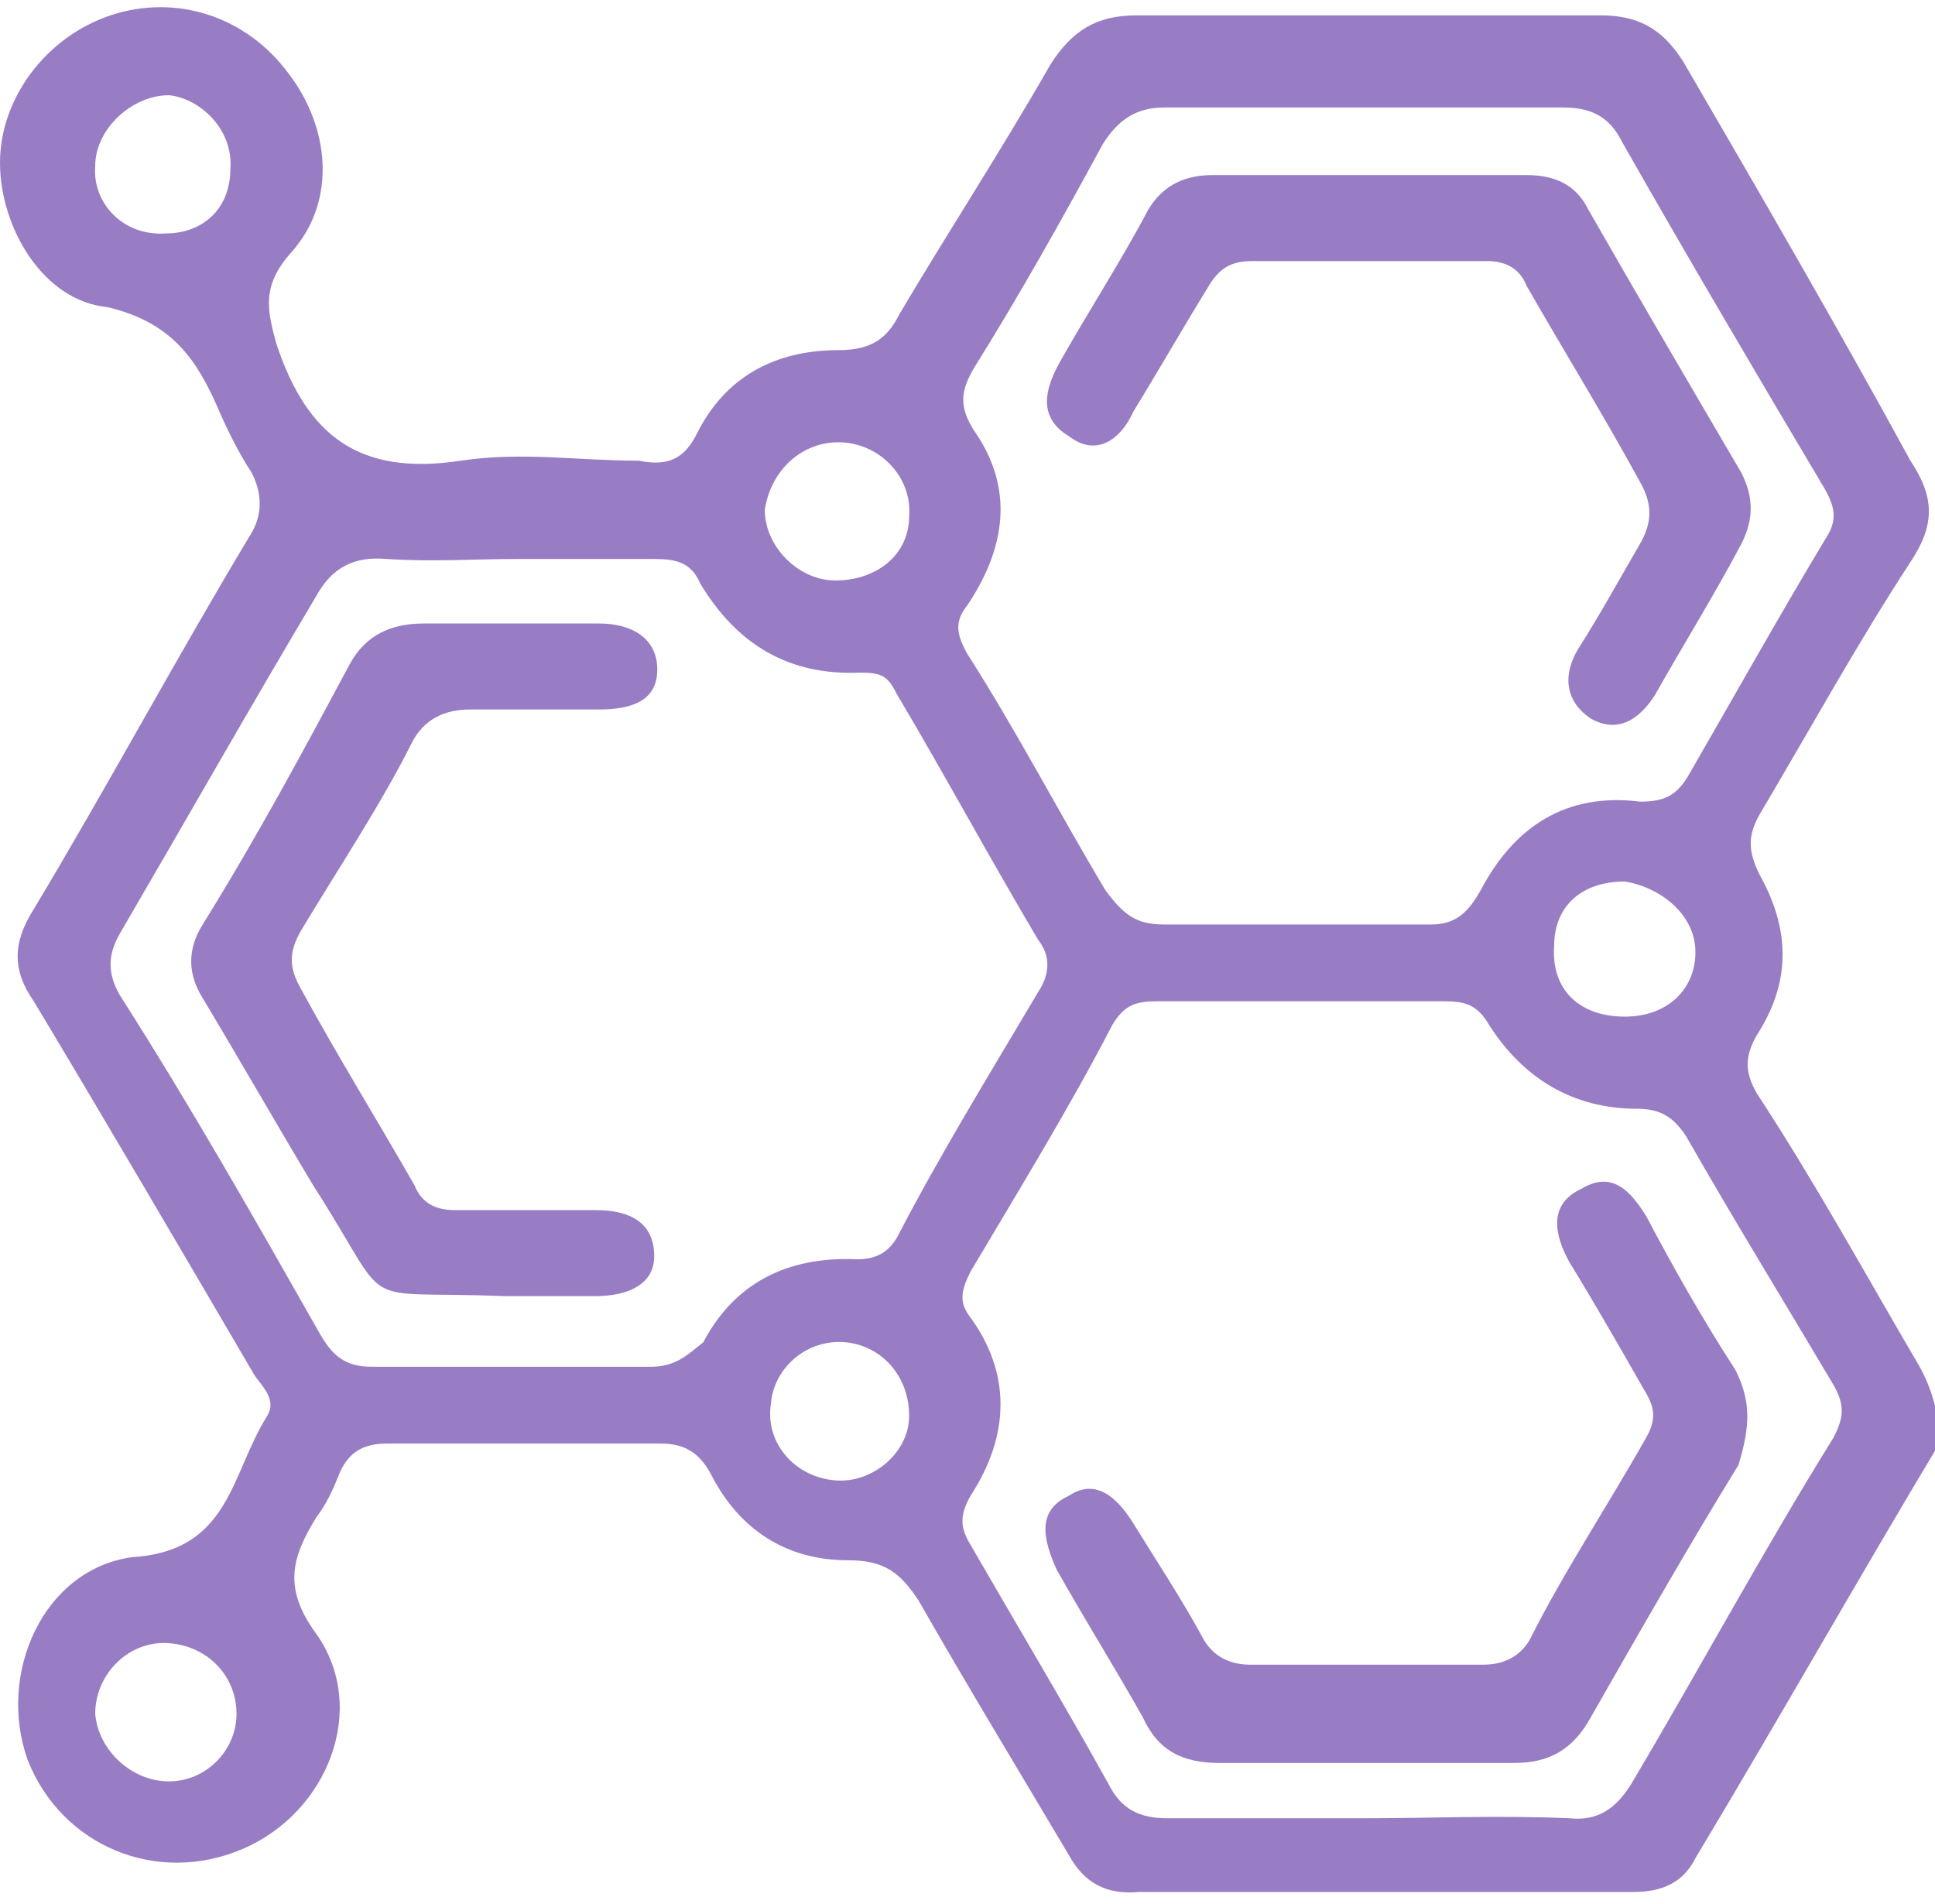
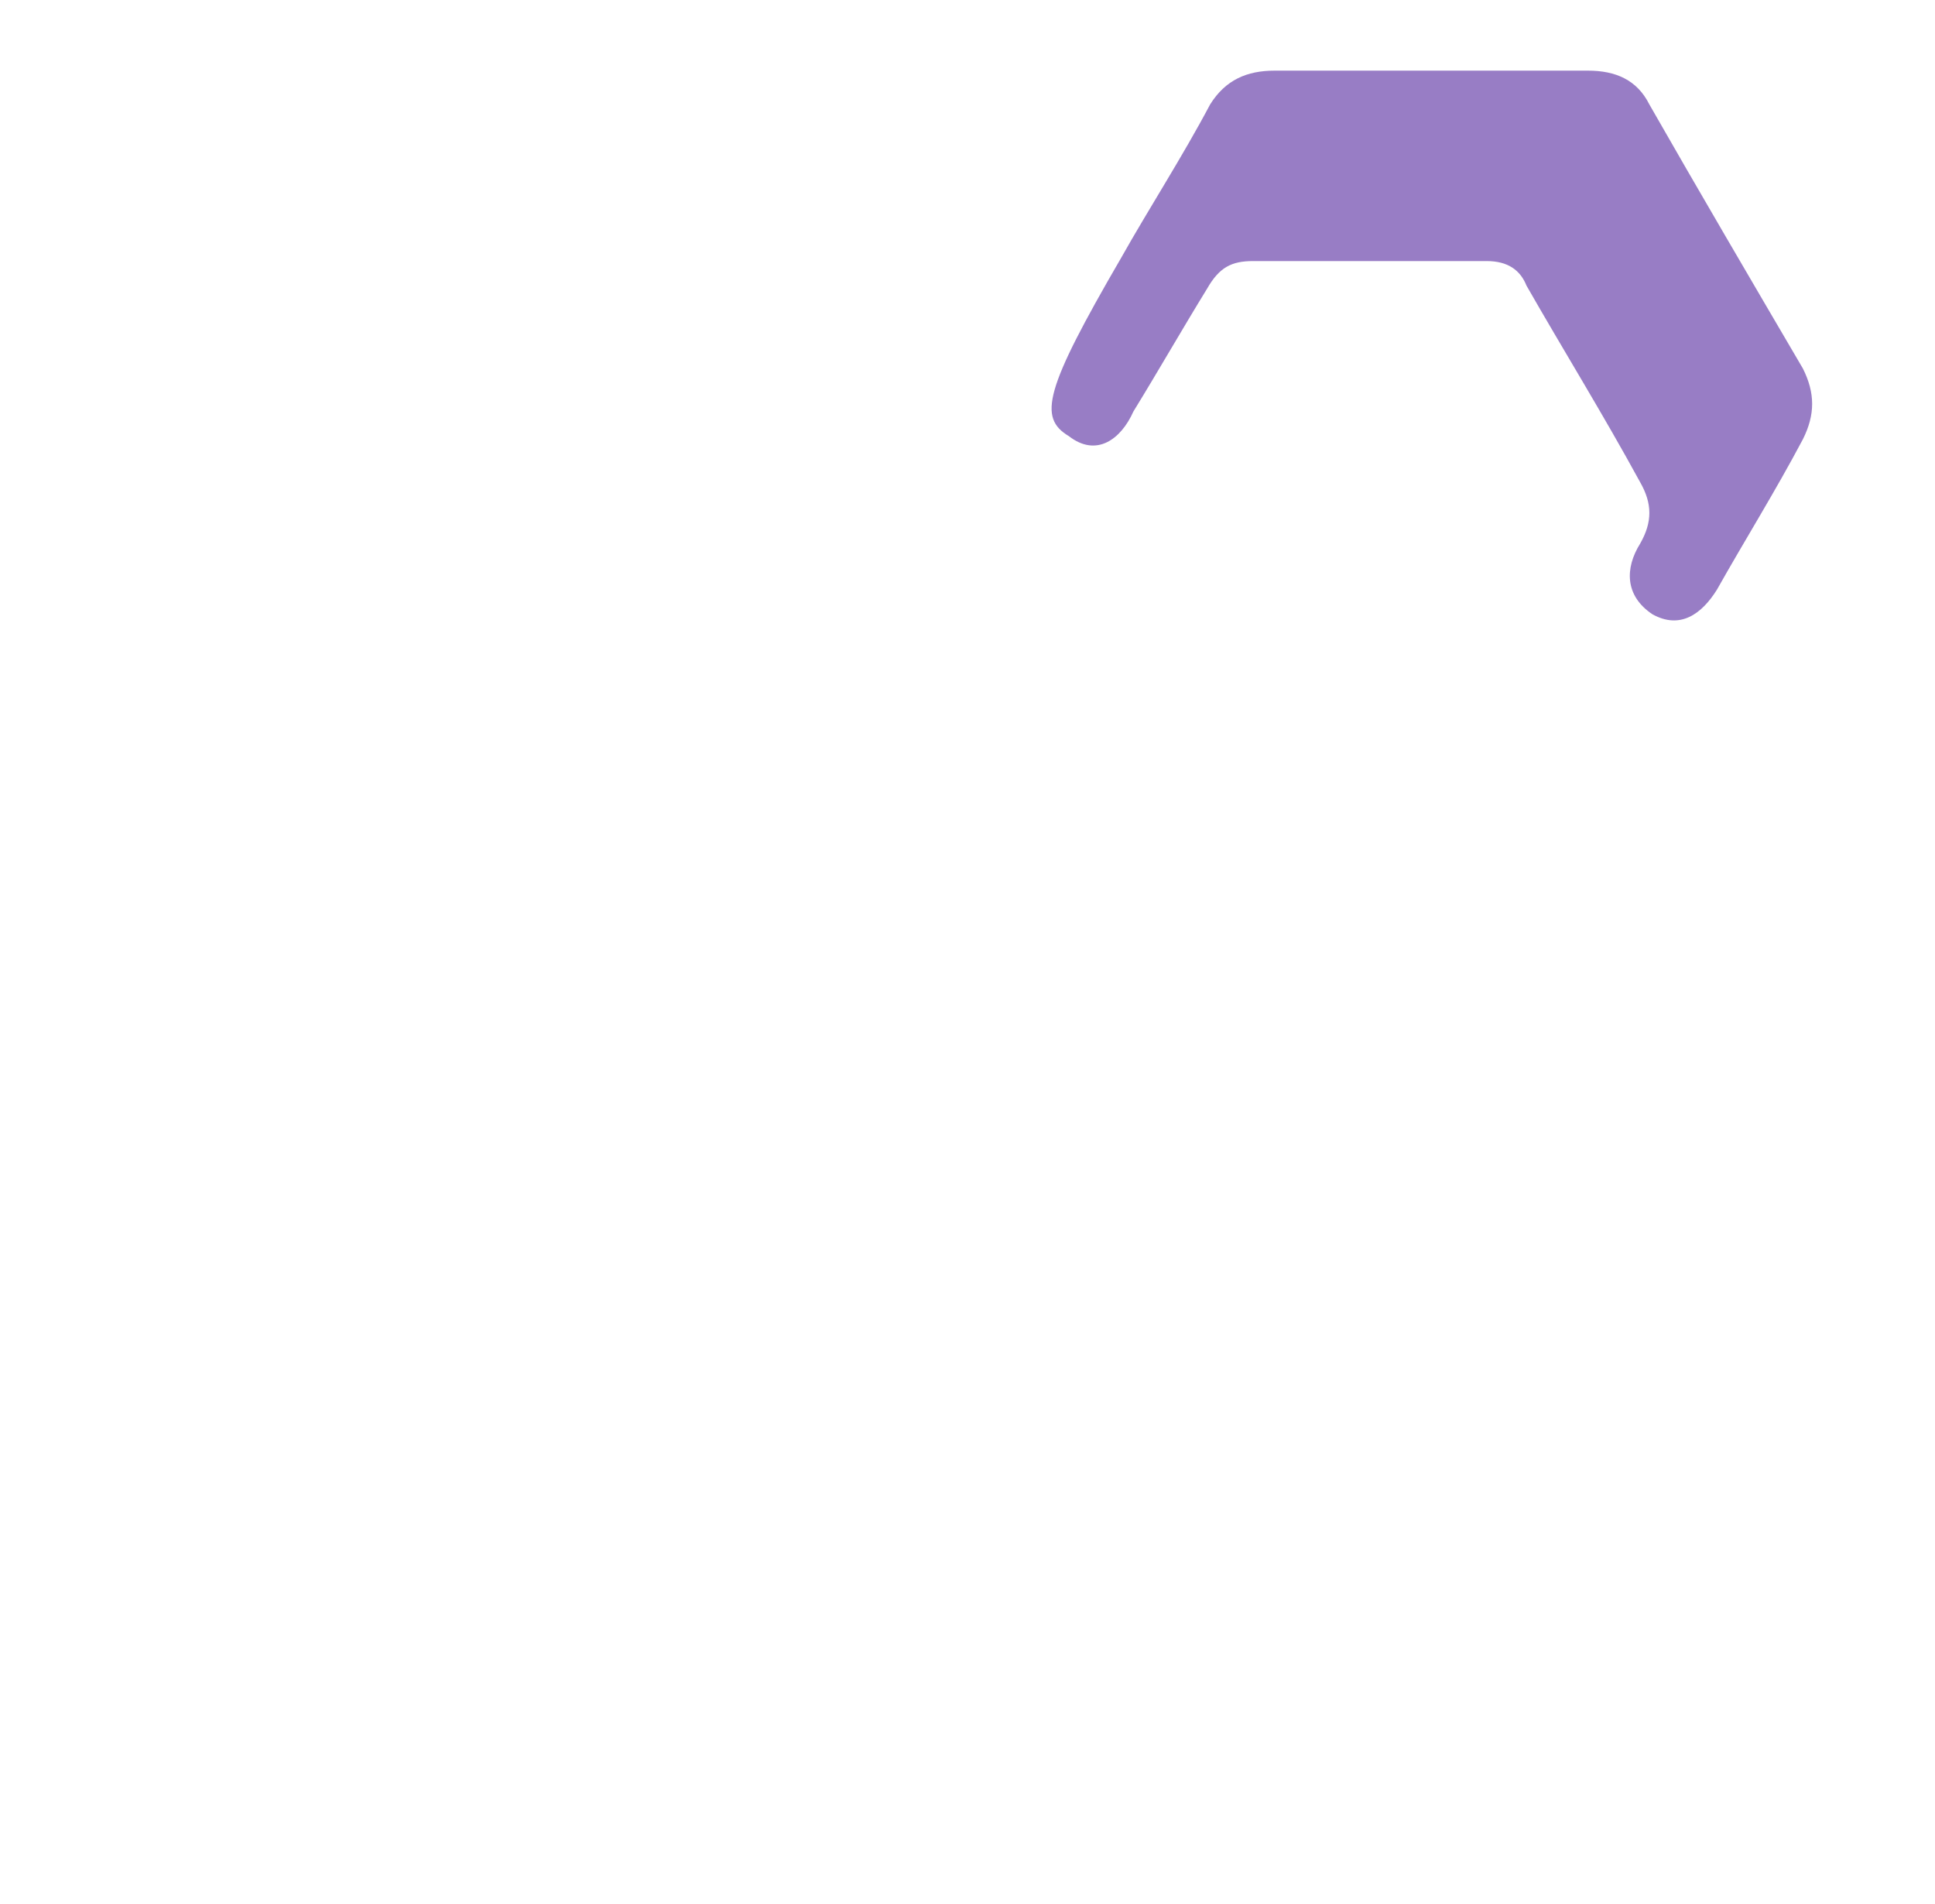
<svg xmlns="http://www.w3.org/2000/svg" version="1.1" id="Layer_1" x="0px" y="0px" viewBox="0 0 63 62" style="enable-background:new 0 0 63 62;" xml:space="preserve">
  <style type="text/css">
	.st0{fill:#987DC5;}
</style>
  <g>
-     <path class="st0" d="M62.5,44.5c-1.7-2.9-3.4-6-5.3-8.9c-0.4-0.7-0.4-1.2,0-1.9c1.1-1.7,1.1-3.4,0.1-5.2c-0.4-0.8-0.4-1.3,0-2   c1.6-2.7,3.2-5.6,4.9-8.2c0.8-1.2,0.8-2.1,0-3.3c-2.4-4.4-4.9-8.7-7.4-13c-0.7-1.1-1.5-1.5-2.7-1.5c-5,0-10.1,0-15.1,0   c-1.3,0-2.1,0.5-2.8,1.6c-1.6,2.8-3.3,5.4-4.9,8.1c-0.4,0.8-0.9,1.2-2,1.2c-2.1,0-3.7,0.9-4.6,2.7c-0.4,0.8-0.9,1.1-1.9,0.9   c-2,0-3.8-0.3-5.8,0c-3.3,0.5-5-0.8-6-3.8c-0.3-1.1-0.5-1.9,0.5-3c1.5-1.7,1.2-4.1-0.1-5.8C8,0.5,5.7-0.2,3.6,0.5S0,3.2,0,5.3   S1.4,9.8,3.5,10c2.1,0.5,2.9,1.7,3.6,3.3c0.3,0.7,0.7,1.5,1.1,2.1c0.4,0.8,0.3,1.5-0.1,2.1c-2.4,4-4.6,8.1-7,12.1   c-0.7,1.1-0.7,2,0,3c2.4,4,4.8,8.1,7.2,12.2c0.3,0.4,0.7,0.8,0.4,1.3c-1.2,1.9-1.2,4.4-4.4,4.6c-2.9,0.4-4.4,3.8-3.4,6.6   c1.1,2.8,4.2,4.1,7,2.9c2.8-1.2,4.1-4.6,2.4-7c-1.1-1.5-0.8-2.5,0-3.8c0.3-0.4,0.5-0.8,0.7-1.3c0.3-0.8,0.8-1.1,1.6-1.1   c2.9,0,6,0,8.9,0c0.8,0,1.3,0.3,1.7,1.1c0.9,1.7,2.4,2.7,4.4,2.7c1.2,0,1.7,0.4,2.3,1.3c1.6,2.8,3.3,5.6,4.9,8.3   c0.5,0.9,1.2,1.3,2.3,1.2c2.7,0,5.3,0,8,0c2.7,0,5.3,0,8.1,0c0.9,0,1.6-0.3,2-1.1c2.7-4.5,5.3-9.1,8-13.6   C63.1,46.2,63,45.4,62.5,44.5z M7.7,55.8C7.7,57,6.7,58,5.5,58S3.2,57,3.1,55.8c0-1.3,1.1-2.4,2.4-2.3C6.8,53.6,7.7,54.6,7.7,55.8z    M7.5,5.5c0,1.3-0.9,2.1-2.1,2.1C4,7.7,3,6.6,3.1,5.4c0-1.2,1.2-2.3,2.4-2.3C6.5,3.2,7.6,4.2,7.5,5.5z M44.4,59.2   c-2.1,0-4.2,0-6.4,0c-0.9,0-1.5-0.3-1.9-1.1c-1.5-2.7-3-5.2-4.5-7.8c-0.3-0.5-0.4-0.9,0-1.6c1.3-2,1.3-4,0-5.8   c-0.4-0.5-0.3-0.9,0-1.5c1.6-2.7,3.2-5.3,4.6-8c0.4-0.7,0.8-0.8,1.5-0.8c3,0,6.1,0,9.3,0c0.7,0,1.1,0.1,1.5,0.8   c1.1,1.7,2.7,2.7,4.8,2.7c0.8,0,1.2,0.3,1.6,0.9c1.6,2.8,3.2,5.4,4.8,8.1c0.4,0.7,0.3,1.1,0,1.7c-2.3,3.7-4.4,7.6-6.6,11.3   c-0.5,0.8-1.1,1.2-2,1.1C48.7,59.1,46.6,59.2,44.4,59.2z M27.2,48.2c-1.3-0.1-2.3-1.2-2.1-2.5c0.1-1.2,1.2-2.1,2.4-2   c1.2,0.1,2.1,1.1,2.1,2.4C29.6,47.3,28.4,48.3,27.2,48.2z M21.2,44.5c-3,0-6.1,0-9.1,0c-0.9,0-1.3-0.4-1.7-1.1   c-2.1-3.7-4.2-7.4-6.5-11c-0.4-0.7-0.4-1.3,0-2c2.1-3.6,4.2-7.3,6.4-11c0.5-0.9,1.2-1.3,2.3-1.2c1.5,0.1,2.8,0,4.2,0l0,0   c1.5,0,3,0,4.5,0c0.7,0,1.2,0.1,1.5,0.8c1.2,2,2.9,3,5.2,2.9c0.7,0,0.9,0.1,1.2,0.7c1.6,2.7,3,5.3,4.6,8c0.4,0.5,0.4,1.1,0,1.7   c-1.6,2.7-3.2,5.3-4.6,8c-0.3,0.5-0.7,0.7-1.3,0.7c-2.3-0.1-4,0.8-5,2.7C22.4,44.1,22,44.5,21.2,44.5z M27.3,14.4   c1.3,0,2.4,1.1,2.3,2.4c0,1.3-1.1,2.1-2.4,2.1c-1.2,0-2.3-1.1-2.3-2.3C25.1,15.3,26.1,14.4,27.3,14.4z M31.7,14   c-0.5-0.8-0.4-1.3,0-2c1.5-2.4,2.9-4.9,4.2-7.3c0.5-0.8,1.1-1.2,2-1.2c2.1,0,4.2,0,6.5,0c2.1,0,4.2,0,6.5,0c0.9,0,1.5,0.3,1.9,1.1   c2.1,3.7,4.4,7.6,6.6,11.3c0.4,0.7,0.4,1.1,0,1.7c-1.5,2.5-2.9,5-4.4,7.6c-0.4,0.7-0.8,0.9-1.6,0.9c-2.4-0.3-4.1,0.8-5.2,2.9   c-0.4,0.7-0.8,1.1-1.6,1.1c-2.9,0-5.8,0-8.7,0c-0.9,0-1.3-0.3-1.9-1.1c-1.5-2.5-2.9-5.2-4.5-7.7c-0.4-0.7-0.4-1.1,0-1.6   C32.9,17.6,32.9,15.7,31.7,14z M55.2,31c0,1.2-0.9,2.1-2.3,2.1c-1.5,0-2.4-0.9-2.3-2.3c0-1.3,0.9-2.1,2.3-2.1   C54.1,28.9,55.2,29.8,55.2,31z" />
-     <path class="st0" d="M13.4,24.2c0.4-0.8,1.1-1.1,1.9-1.1c1.5,0,2.8,0,4.2,0c1.1,0,1.9-0.3,1.9-1.3s-0.8-1.5-1.9-1.5   c-1.9,0-3.8,0-5.7,0c-1.1,0-1.9,0.4-2.4,1.3c-1.5,2.8-3,5.6-4.8,8.5c-0.5,0.8-0.5,1.6,0,2.4c1.2,2,2.4,4.1,3.6,6.1   c2.7,4.2,1.2,3.4,6.2,3.6l0,0c1.1,0,2,0,3,0c0.9,0,1.9-0.3,1.9-1.3c0-1.1-0.8-1.5-1.9-1.5c-1.6,0-3,0-4.6,0c-0.7,0-1.1-0.3-1.3-0.8   c-1.2-2.1-2.5-4.2-3.7-6.4c-0.4-0.7-0.4-1.2,0-1.9C11,28.3,12.4,26.2,13.4,24.2z" />
-     <path class="st0" d="M56.5,44.6c-1.1-1.7-2-3.3-2.9-5c-0.5-0.8-1.1-1.5-2.1-0.9c-1.1,0.5-0.9,1.5-0.4,2.4c0.8,1.3,1.6,2.7,2.4,4.1   c0.3,0.5,0.5,0.9,0.1,1.6c-1.3,2.3-2.7,4.4-3.8,6.6c-0.3,0.5-0.8,0.8-1.5,0.8c-2.5,0-5,0-7.6,0c-0.7,0-1.2-0.3-1.5-0.8   c-0.7-1.3-1.5-2.5-2.3-3.8c-0.5-0.8-1.2-1.5-2.1-0.9c-1.1,0.5-0.8,1.5-0.4,2.4c0.9,1.6,1.9,3.2,2.8,4.8c0.5,1.1,1.3,1.5,2.5,1.5   c1.6,0,3.2,0,4.8,0c1.6,0,3.2,0,4.8,0c1.1,0,1.9-0.4,2.5-1.5c1.6-2.8,3.2-5.6,4.8-8.2C57,46.4,57,45.6,56.5,44.6z" />
-     <path class="st0" d="M34.8,14.2c0.9,0.7,1.7,0.1,2.1-0.8c0.8-1.3,1.6-2.7,2.4-4c0.4-0.7,0.8-0.9,1.5-0.9c2.5,0,5,0,7.6,0   c0.7,0,1.1,0.3,1.3,0.8c1.2,2.1,2.5,4.2,3.7,6.4c0.4,0.7,0.4,1.3,0,2c-0.7,1.2-1.3,2.3-2,3.4c-0.5,0.8-0.5,1.7,0.4,2.3   c0.9,0.5,1.6,0,2.1-0.8c0.9-1.6,1.9-3.2,2.8-4.9c0.4-0.8,0.4-1.5,0-2.3c-1.7-2.9-3.4-5.8-5-8.6c-0.4-0.8-1.1-1.1-2-1.1   c-1.7,0-3.4,0-5.2,0l0,0c-1.7,0-3.3,0-5,0c-0.9,0-1.6,0.3-2.1,1.1c-0.9,1.7-2,3.4-2.9,5C34,12.7,33.8,13.6,34.8,14.2z" />
+     <path class="st0" d="M34.8,14.2c0.9,0.7,1.7,0.1,2.1-0.8c0.8-1.3,1.6-2.7,2.4-4c0.4-0.7,0.8-0.9,1.5-0.9c2.5,0,5,0,7.6,0   c0.7,0,1.1,0.3,1.3,0.8c1.2,2.1,2.5,4.2,3.7,6.4c0.4,0.7,0.4,1.3,0,2c-0.5,0.8-0.5,1.7,0.4,2.3   c0.9,0.5,1.6,0,2.1-0.8c0.9-1.6,1.9-3.2,2.8-4.9c0.4-0.8,0.4-1.5,0-2.3c-1.7-2.9-3.4-5.8-5-8.6c-0.4-0.8-1.1-1.1-2-1.1   c-1.7,0-3.4,0-5.2,0l0,0c-1.7,0-3.3,0-5,0c-0.9,0-1.6,0.3-2.1,1.1c-0.9,1.7-2,3.4-2.9,5C34,12.7,33.8,13.6,34.8,14.2z" />
  </g>
</svg>